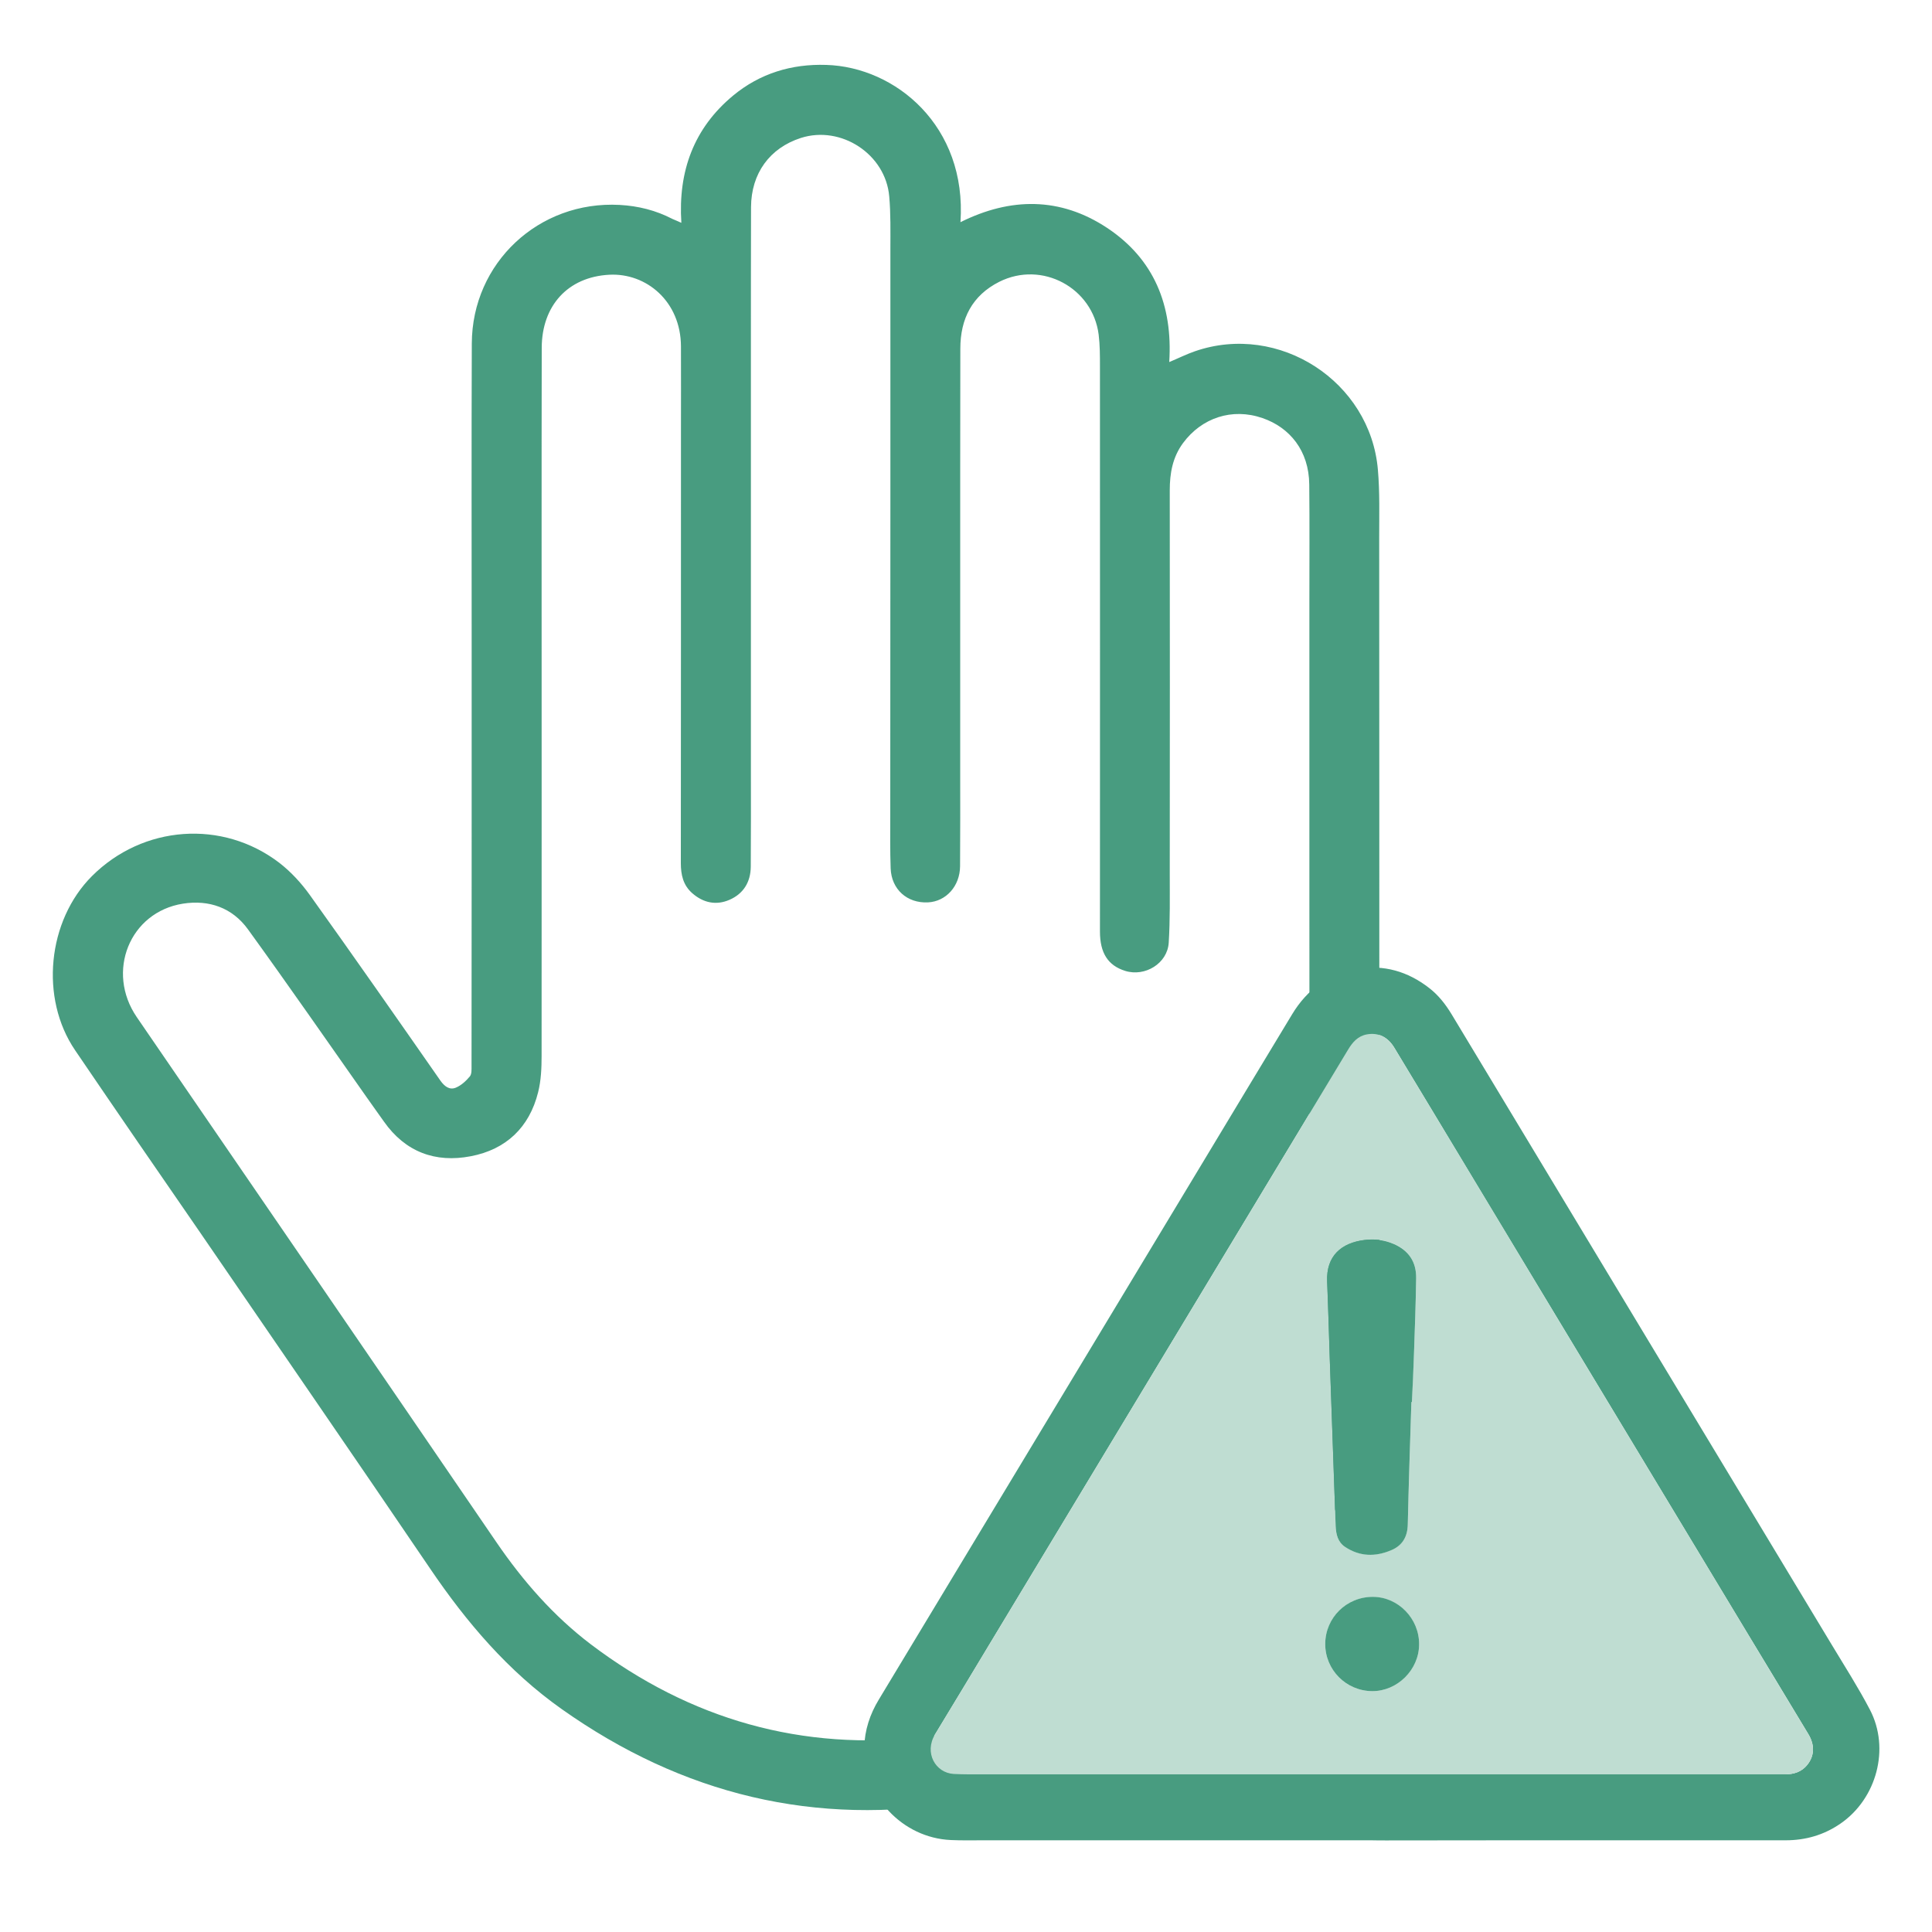
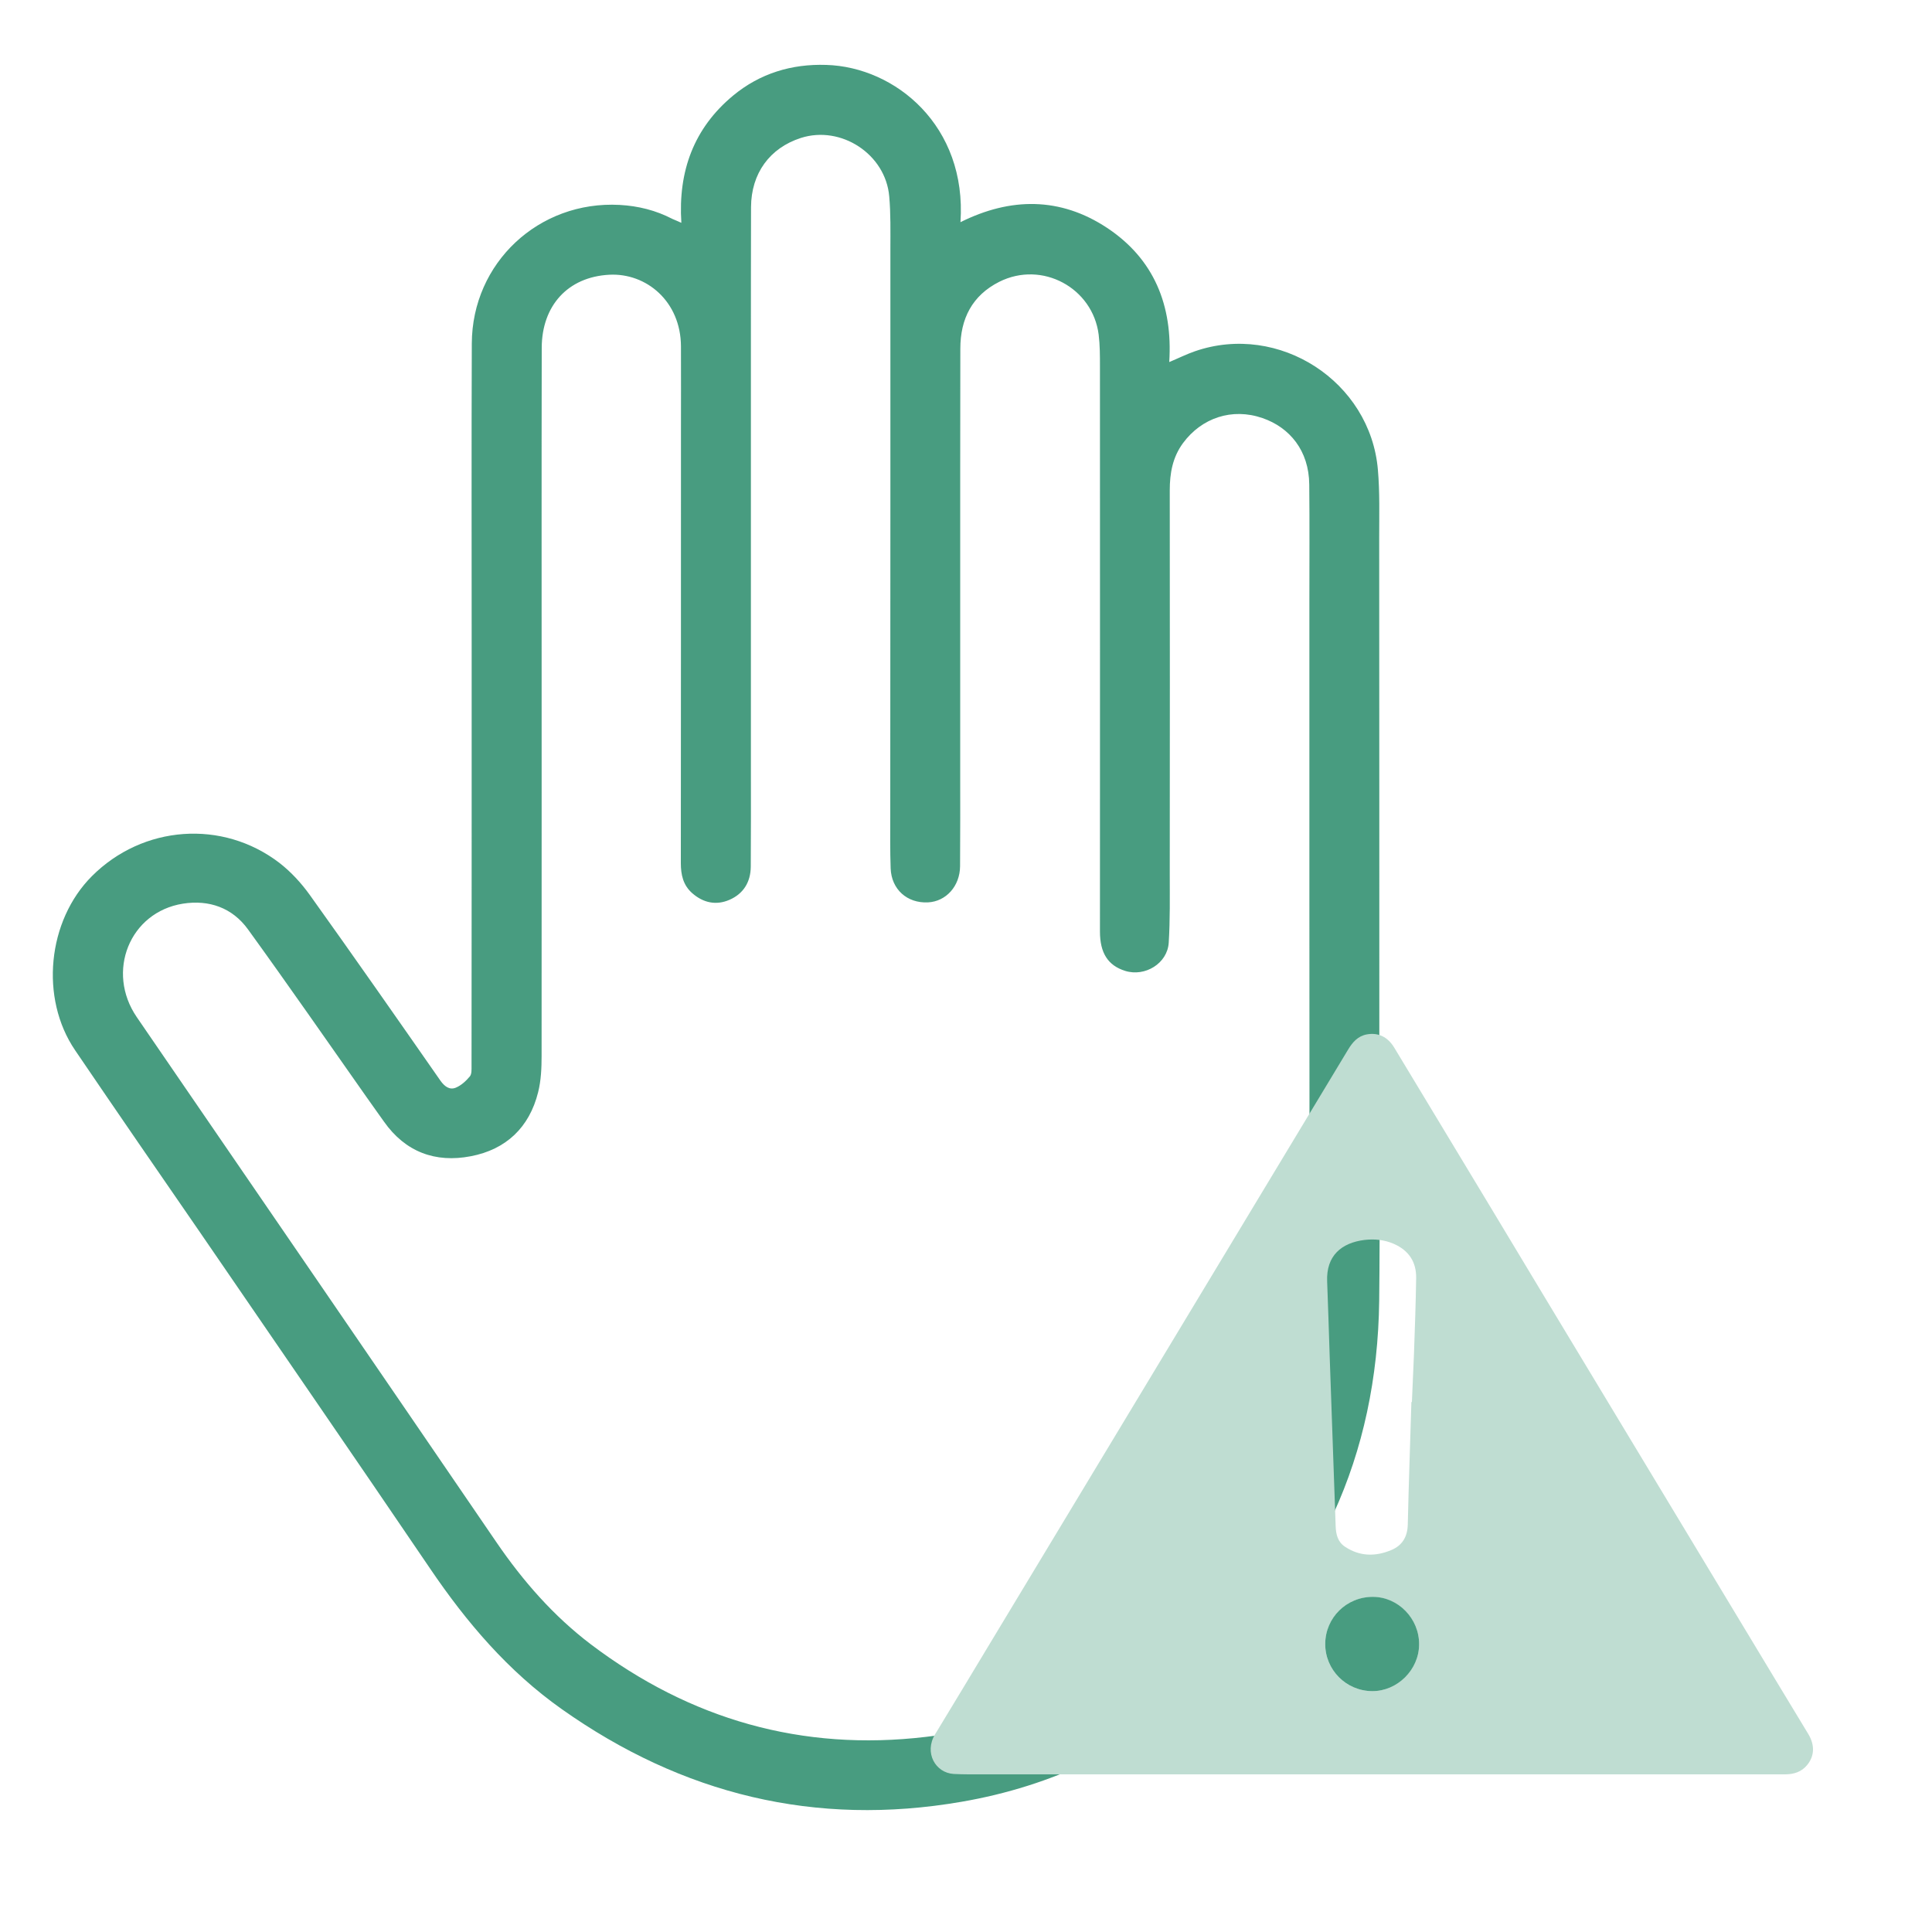
<svg xmlns="http://www.w3.org/2000/svg" version="1.1" id="Layer_1" x="0px" y="0px" viewBox="0 0 150 150" style="enable-background:new 0 0 150 150;" xml:space="preserve">
  <style type="text/css">
	.st0{fill:#489C80;}
	.st1{fill:#BFDDD2;}
</style>
  <g>
    <g>
      <path class="st0" d="M52.9,17.3c-0.26-4.01,0.97-7.35,4.02-9.88c2.08-1.72,4.54-2.47,7.23-2.38c5.38,0.16,10.93,4.75,10.42,12.21    c3.89-1.94,7.75-1.96,11.38,0.44c3.65,2.42,5.11,6.02,4.83,10.42c0.74-0.31,1.36-0.62,2-0.84c6.52-2.25,13.62,2.34,14.2,9.21    c0.15,1.74,0.1,3.5,0.1,5.25c0.01,13.63,0.01,27.26,0.01,40.89c0,6.12,0.06,12.25-0.01,18.37c-0.15,12.02-4.72,22.06-13.77,29.98    c-5.37,4.71-11.61,7.71-18.66,8.92c-11.34,1.96-21.67-0.57-31.03-7.19c-4.16-2.94-7.39-6.73-10.23-10.92    c-5.91-8.71-11.89-17.38-17.84-26.07C12.3,91,9.05,86.28,5.83,81.54C3.08,77.5,3.68,71.48,7.14,68.02    c3.95-3.95,10.13-4.42,14.56-1.02c0.89,0.69,1.69,1.56,2.35,2.48c3.42,4.78,6.79,9.61,10.15,14.43c0.32,0.45,0.71,0.73,1.18,0.54    c0.42-0.17,0.8-0.52,1.1-0.88c0.15-0.18,0.13-0.54,0.13-0.81c0.01-10.71,0.01-21.42,0.01-32.13c0-7.98-0.02-15.97,0.01-23.95    c0.02-6.28,5.21-11.11,11.48-10.77c1.45,0.08,2.81,0.42,4.1,1.09C52.41,17.09,52.6,17.16,52.9,17.3z M101.66,70.14    c0-7.83,0-15.66,0-23.5c0-3.01,0.02-6.01-0.01-9.02c-0.02-2.64-1.53-4.44-3.63-5.16c-2.37-0.82-4.73-0.01-6.17,1.94    c-0.81,1.1-1.03,2.34-1.03,3.67c0.01,9.93,0.01,19.86,0,29.8c0,1.77,0.03,3.55-0.08,5.32c-0.1,1.61-1.84,2.67-3.38,2.19    c-1.34-0.42-1.96-1.39-1.96-3.06c0-14.63,0.01-29.25,0-43.88c0-0.82,0-1.65-0.1-2.46c-0.46-3.63-4.39-5.77-7.72-4.1    c-2.1,1.06-3.02,2.87-3.02,5.19c0,3.27-0.01,6.53-0.01,9.8c0,7.57,0,15.14,0,22.72c0,2.55,0.01,5.11-0.01,7.66    c-0.01,1.55-1.09,2.74-2.49,2.81c-1.62,0.08-2.84-1.01-2.9-2.64c-0.05-1.38-0.03-2.77-0.03-4.15c0-8.29,0.01-16.57,0.01-24.86    c0-6.36,0-12.72,0-19.08c0-1.36,0.03-2.73-0.09-4.08c-0.28-3.28-3.74-5.54-6.86-4.54c-2.42,0.78-3.86,2.75-3.87,5.38    c-0.01,3.89-0.01,7.79-0.01,11.68c0,10.6,0,21.2,0,31.8c0,2.57,0.01,5.15-0.01,7.72c-0.01,1.19-0.57,2.1-1.65,2.57    c-1.04,0.45-2.03,0.24-2.89-0.51c-0.71-0.62-0.89-1.43-0.89-2.34c0.01-11.21,0.01-22.41,0.01-33.62c0-2.16,0.01-4.33,0-6.49    c-0.01-3.51-2.7-5.72-5.56-5.57c-3.24,0.17-5.24,2.42-5.25,5.67c-0.01,4.69-0.01,9.39-0.01,14.08c0,13.63,0.01,27.26,0,40.89    c0,0.94-0.04,1.92-0.27,2.83c-0.68,2.74-2.5,4.45-5.23,4.97c-2.75,0.53-5.08-0.33-6.74-2.69c-0.45-0.64-0.91-1.27-1.35-1.9    c-3.06-4.35-6.09-8.72-9.21-13.03c-1.21-1.67-3.01-2.31-5.05-1.99c-4.14,0.66-5.99,5.29-3.58,8.81    c9.32,13.59,18.64,27.18,27.93,40.78c2.06,3.01,4.43,5.72,7.33,7.92c7.71,5.83,16.39,8.32,26.01,7.18    c6.75-0.8,12.73-3.48,17.85-7.95c7.87-6.88,11.84-15.6,11.89-26.05C101.69,90.61,101.66,80.38,101.66,70.14z" />
    </g>
-     <path class="st0" d="M106.46,142.88c-10.03,0-20.06,0-30.1,0c-0.85,0-1.7,0.02-2.54-0.02c-3.77-0.17-6.8-3.41-6.72-7.19   c0.03-1.34,0.44-2.58,1.14-3.73c3.57-5.91,7.13-11.83,10.7-17.74c4.87-8.07,9.73-16.14,14.6-24.21c2.26-3.75,4.51-7.49,6.78-11.24   c1.16-1.92,2.83-3.16,5.06-3.53c2.06-0.34,3.92,0.2,5.57,1.48c0.73,0.56,1.29,1.28,1.76,2.06c5.22,8.65,10.43,17.3,15.64,25.95   c4.63,7.67,9.26,15.34,13.88,23.01c1,1.66,2.05,3.3,2.95,5.02c1.58,3.02,0.52,6.91-2.28,8.84c-1.29,0.89-2.71,1.3-4.27,1.3   c-4.75,0-9.49,0-14.24,0c-5.59,0-11.19,0-16.78,0.01C107.22,142.89,106.84,142.89,106.46,142.88   C106.46,142.89,106.46,142.89,106.46,142.88z M106.5,137.76c8.83,0,17.65,0,26.48,0c1.87,0,3.74,0,5.61,0   c0.68,0,1.29-0.19,1.73-0.74c0.56-0.7,0.59-1.55,0.07-2.4c-1.55-2.58-3.11-5.15-4.67-7.73c-5.21-8.64-10.42-17.28-15.63-25.91   c-2.94-4.87-5.88-9.74-8.81-14.62c-1.01-1.67-2.02-3.35-3.03-5.02c-0.51-0.84-1.25-1.19-2.13-1.03c-0.7,0.13-1.11,0.61-1.46,1.19   c-5.19,8.61-10.38,17.21-15.57,25.82c-4.07,6.75-8.15,13.51-12.22,20.26c-1.42,2.36-2.84,4.72-4.27,7.07   c-0.87,1.43,0.03,3,1.45,3.08c0.76,0.04,1.52,0.03,2.28,0.03C86.38,137.76,96.44,137.76,106.5,137.76z" />
    <path class="st1" d="M106.5,137.76c-10.06,0-20.11,0-30.17,0c-0.76,0-1.52,0.01-2.28-0.03c-1.42-0.08-2.32-1.65-1.45-3.08   c1.43-2.35,2.85-4.71,4.27-7.07c4.07-6.75,8.15-13.51,12.22-20.26c5.19-8.61,10.38-17.21,15.57-25.82   c0.35-0.58,0.76-1.06,1.46-1.19c0.89-0.16,1.62,0.19,2.13,1.03c1.01,1.67,2.02,3.34,3.03,5.02c2.94,4.87,5.88,9.74,8.81,14.62   c5.21,8.64,10.42,17.28,15.63,25.91c1.55,2.58,3.11,5.15,4.67,7.73c0.52,0.86,0.49,1.7-0.07,2.4c-0.44,0.55-1.05,0.74-1.73,0.74   c-1.87,0-3.74,0-5.61,0C124.15,137.76,115.33,137.76,106.5,137.76z M109.58,108.85c0.01,0,0.03,0,0.04,0   c0.05-1.24,0.11-2.48,0.16-3.72c0.07-1.97,0.14-3.93,0.17-5.9c0.02-1.25-0.57-2.15-1.74-2.66c-0.74-0.32-1.5-0.39-2.28-0.3   c-1.76,0.22-2.98,1.21-2.89,3.23c0.08,1.96,0.13,3.93,0.2,5.9c0.15,4.36,0.31,8.72,0.46,13.08c0.02,0.64,0.16,1.24,0.73,1.61   c1.14,0.76,2.36,0.77,3.58,0.26c0.87-0.36,1.27-1.04,1.29-2C109.37,115.19,109.49,112.02,109.58,108.85z M106.54,131.3   c1.94,0.01,3.62-1.66,3.64-3.61c0.02-2-1.62-3.69-3.58-3.7c-2.05-0.01-3.7,1.61-3.71,3.65   C102.88,129.64,104.52,131.29,106.54,131.3z" />
-     <path class="st0" d="M109.58,108.85c-0.1,3.17-0.21,6.34-0.28,9.51c-0.02,0.96-0.42,1.64-1.29,2c-1.23,0.52-2.44,0.5-3.58-0.26   c-0.57-0.38-0.7-0.98-0.73-1.61c-0.15-4.36-0.31-8.72-0.46-13.08c-0.07-1.97-0.11-3.93-0.2-5.9c-0.09-2.02,1.14-3.01,2.89-3.23   c0.78-0.1,1.54-0.02,2.28,0.3c1.17,0.51,1.76,1.4,1.74,2.66c-0.03,1.97-0.1,3.93-0.17,5.9c-0.04,1.24-0.1,2.48-0.16,3.72   C109.61,108.85,109.6,108.85,109.58,108.85z" />
    <path class="st0" d="M106.54,131.3c-2.03-0.01-3.66-1.66-3.65-3.67c0.01-2.04,1.66-3.66,3.71-3.65c1.97,0.01,3.6,1.7,3.58,3.7   C110.17,129.64,108.49,131.31,106.54,131.3z" />
  </g>
</svg>